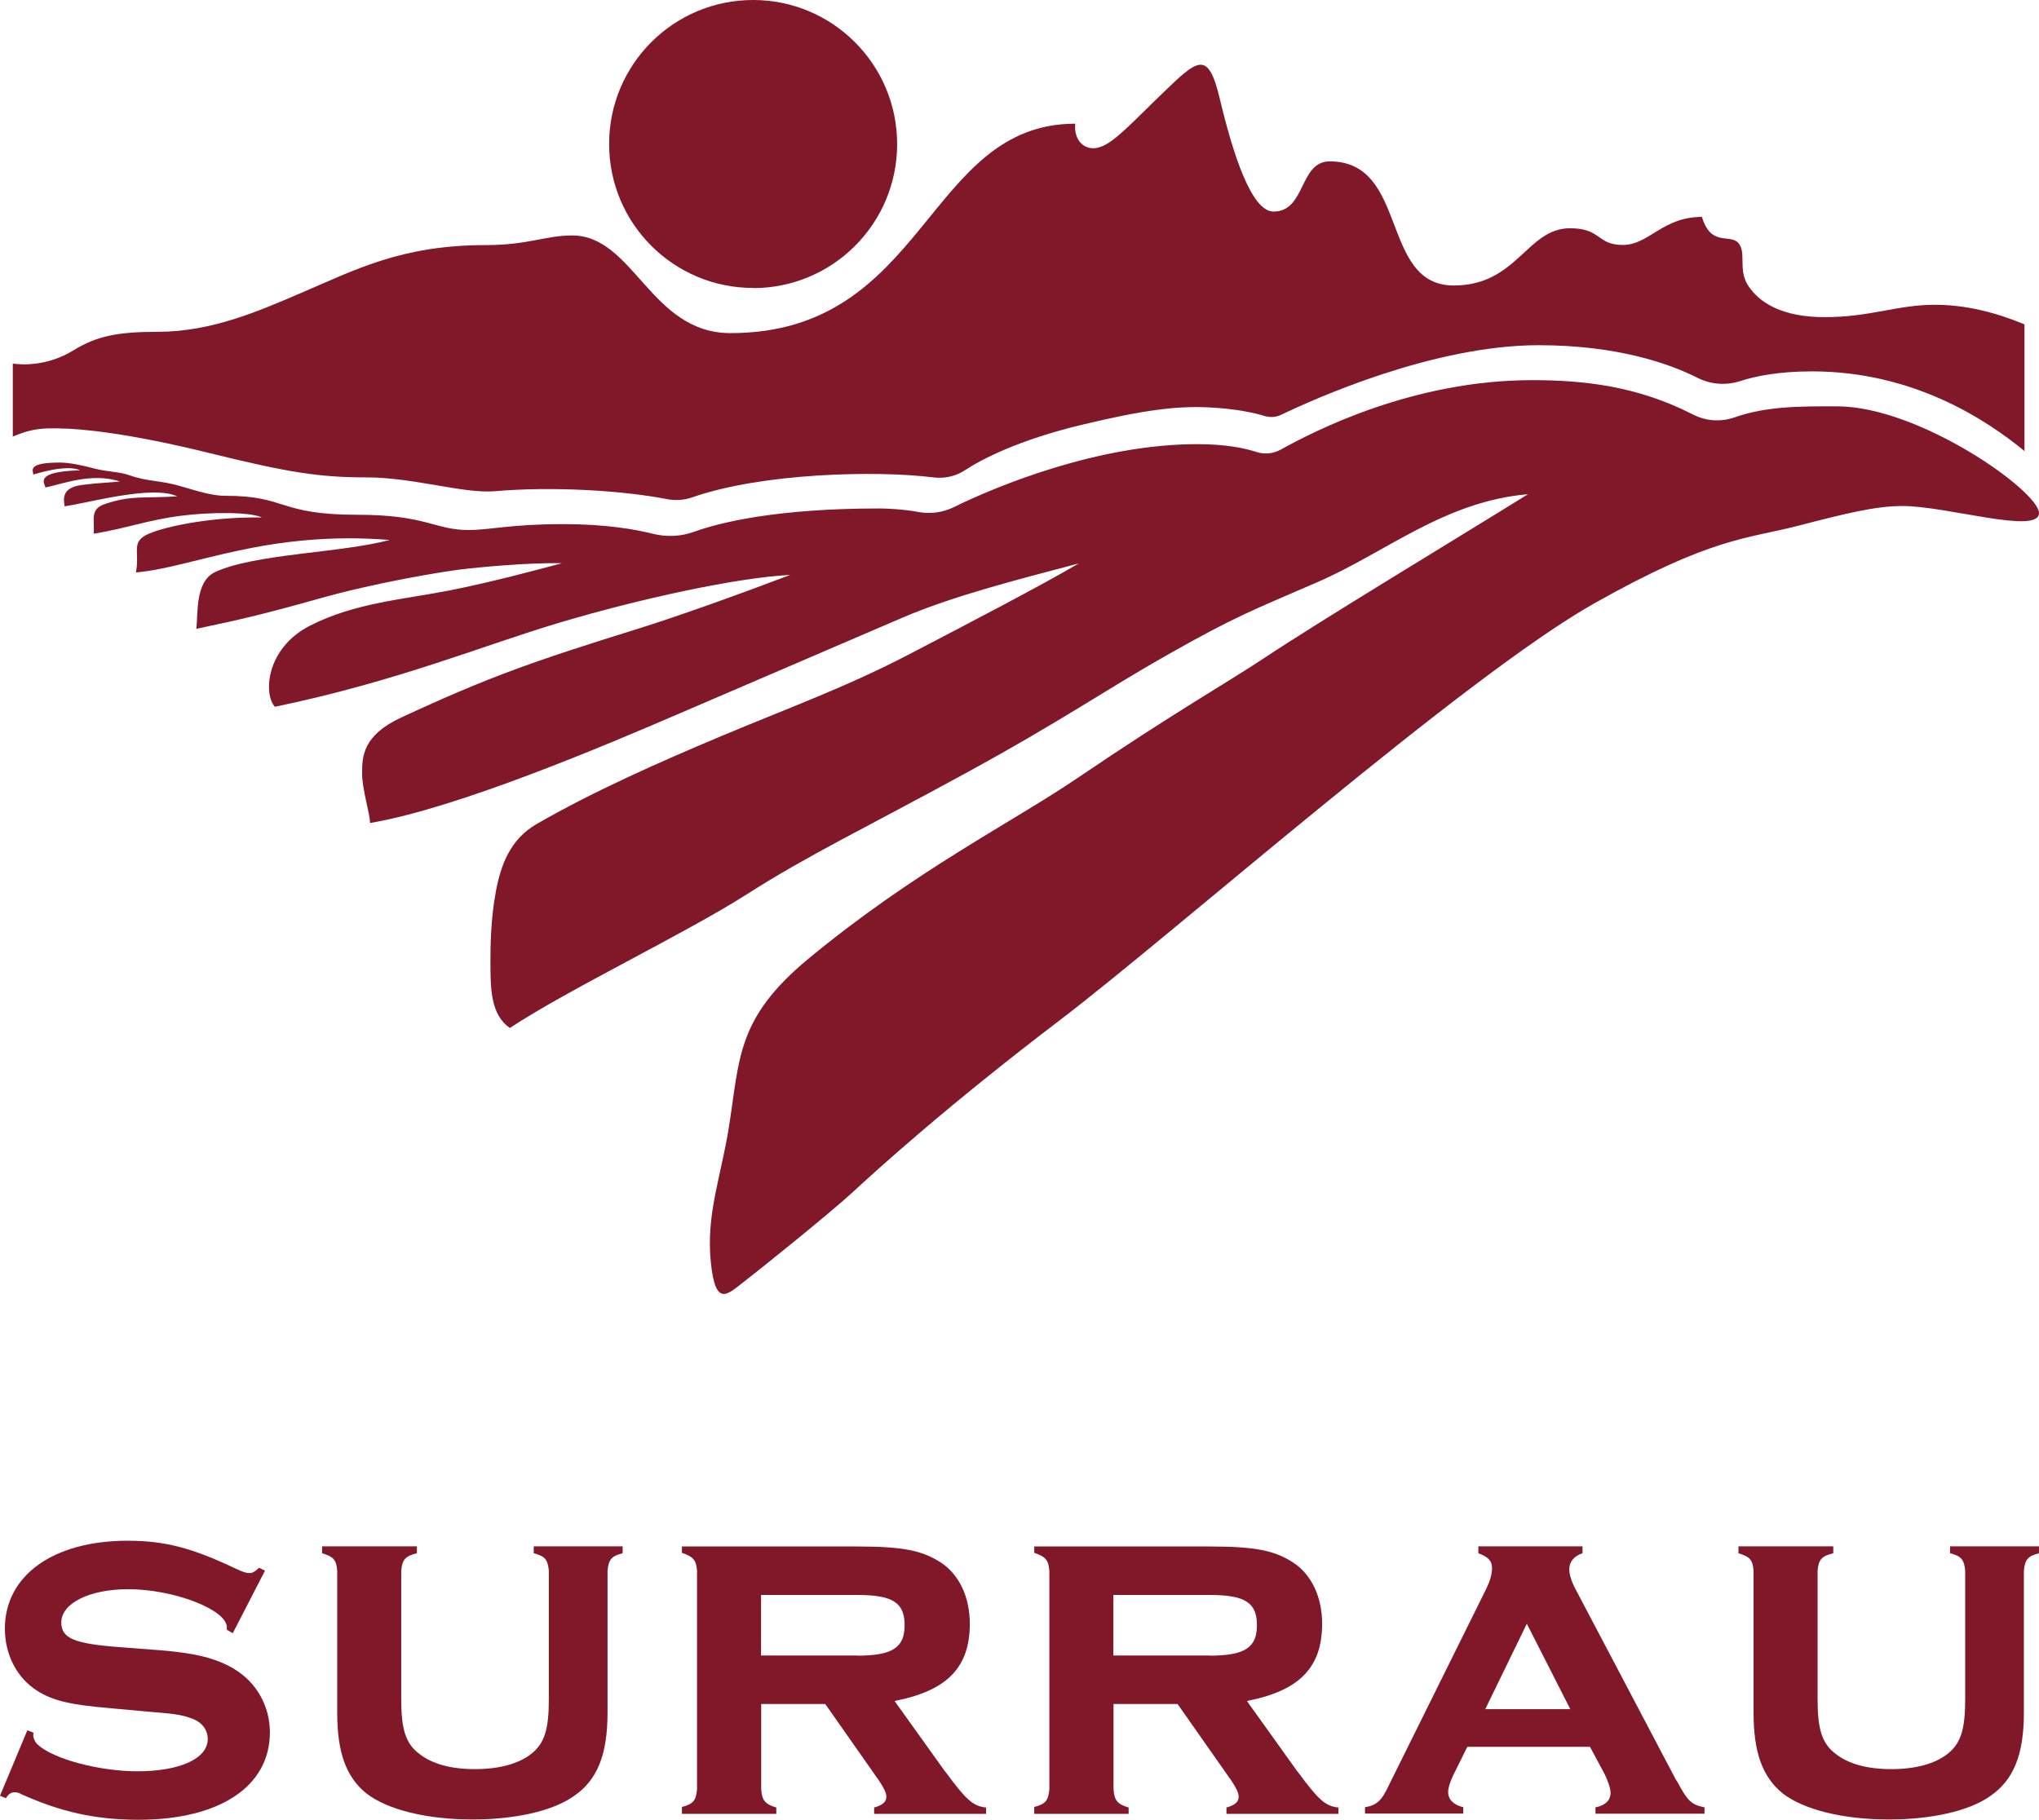
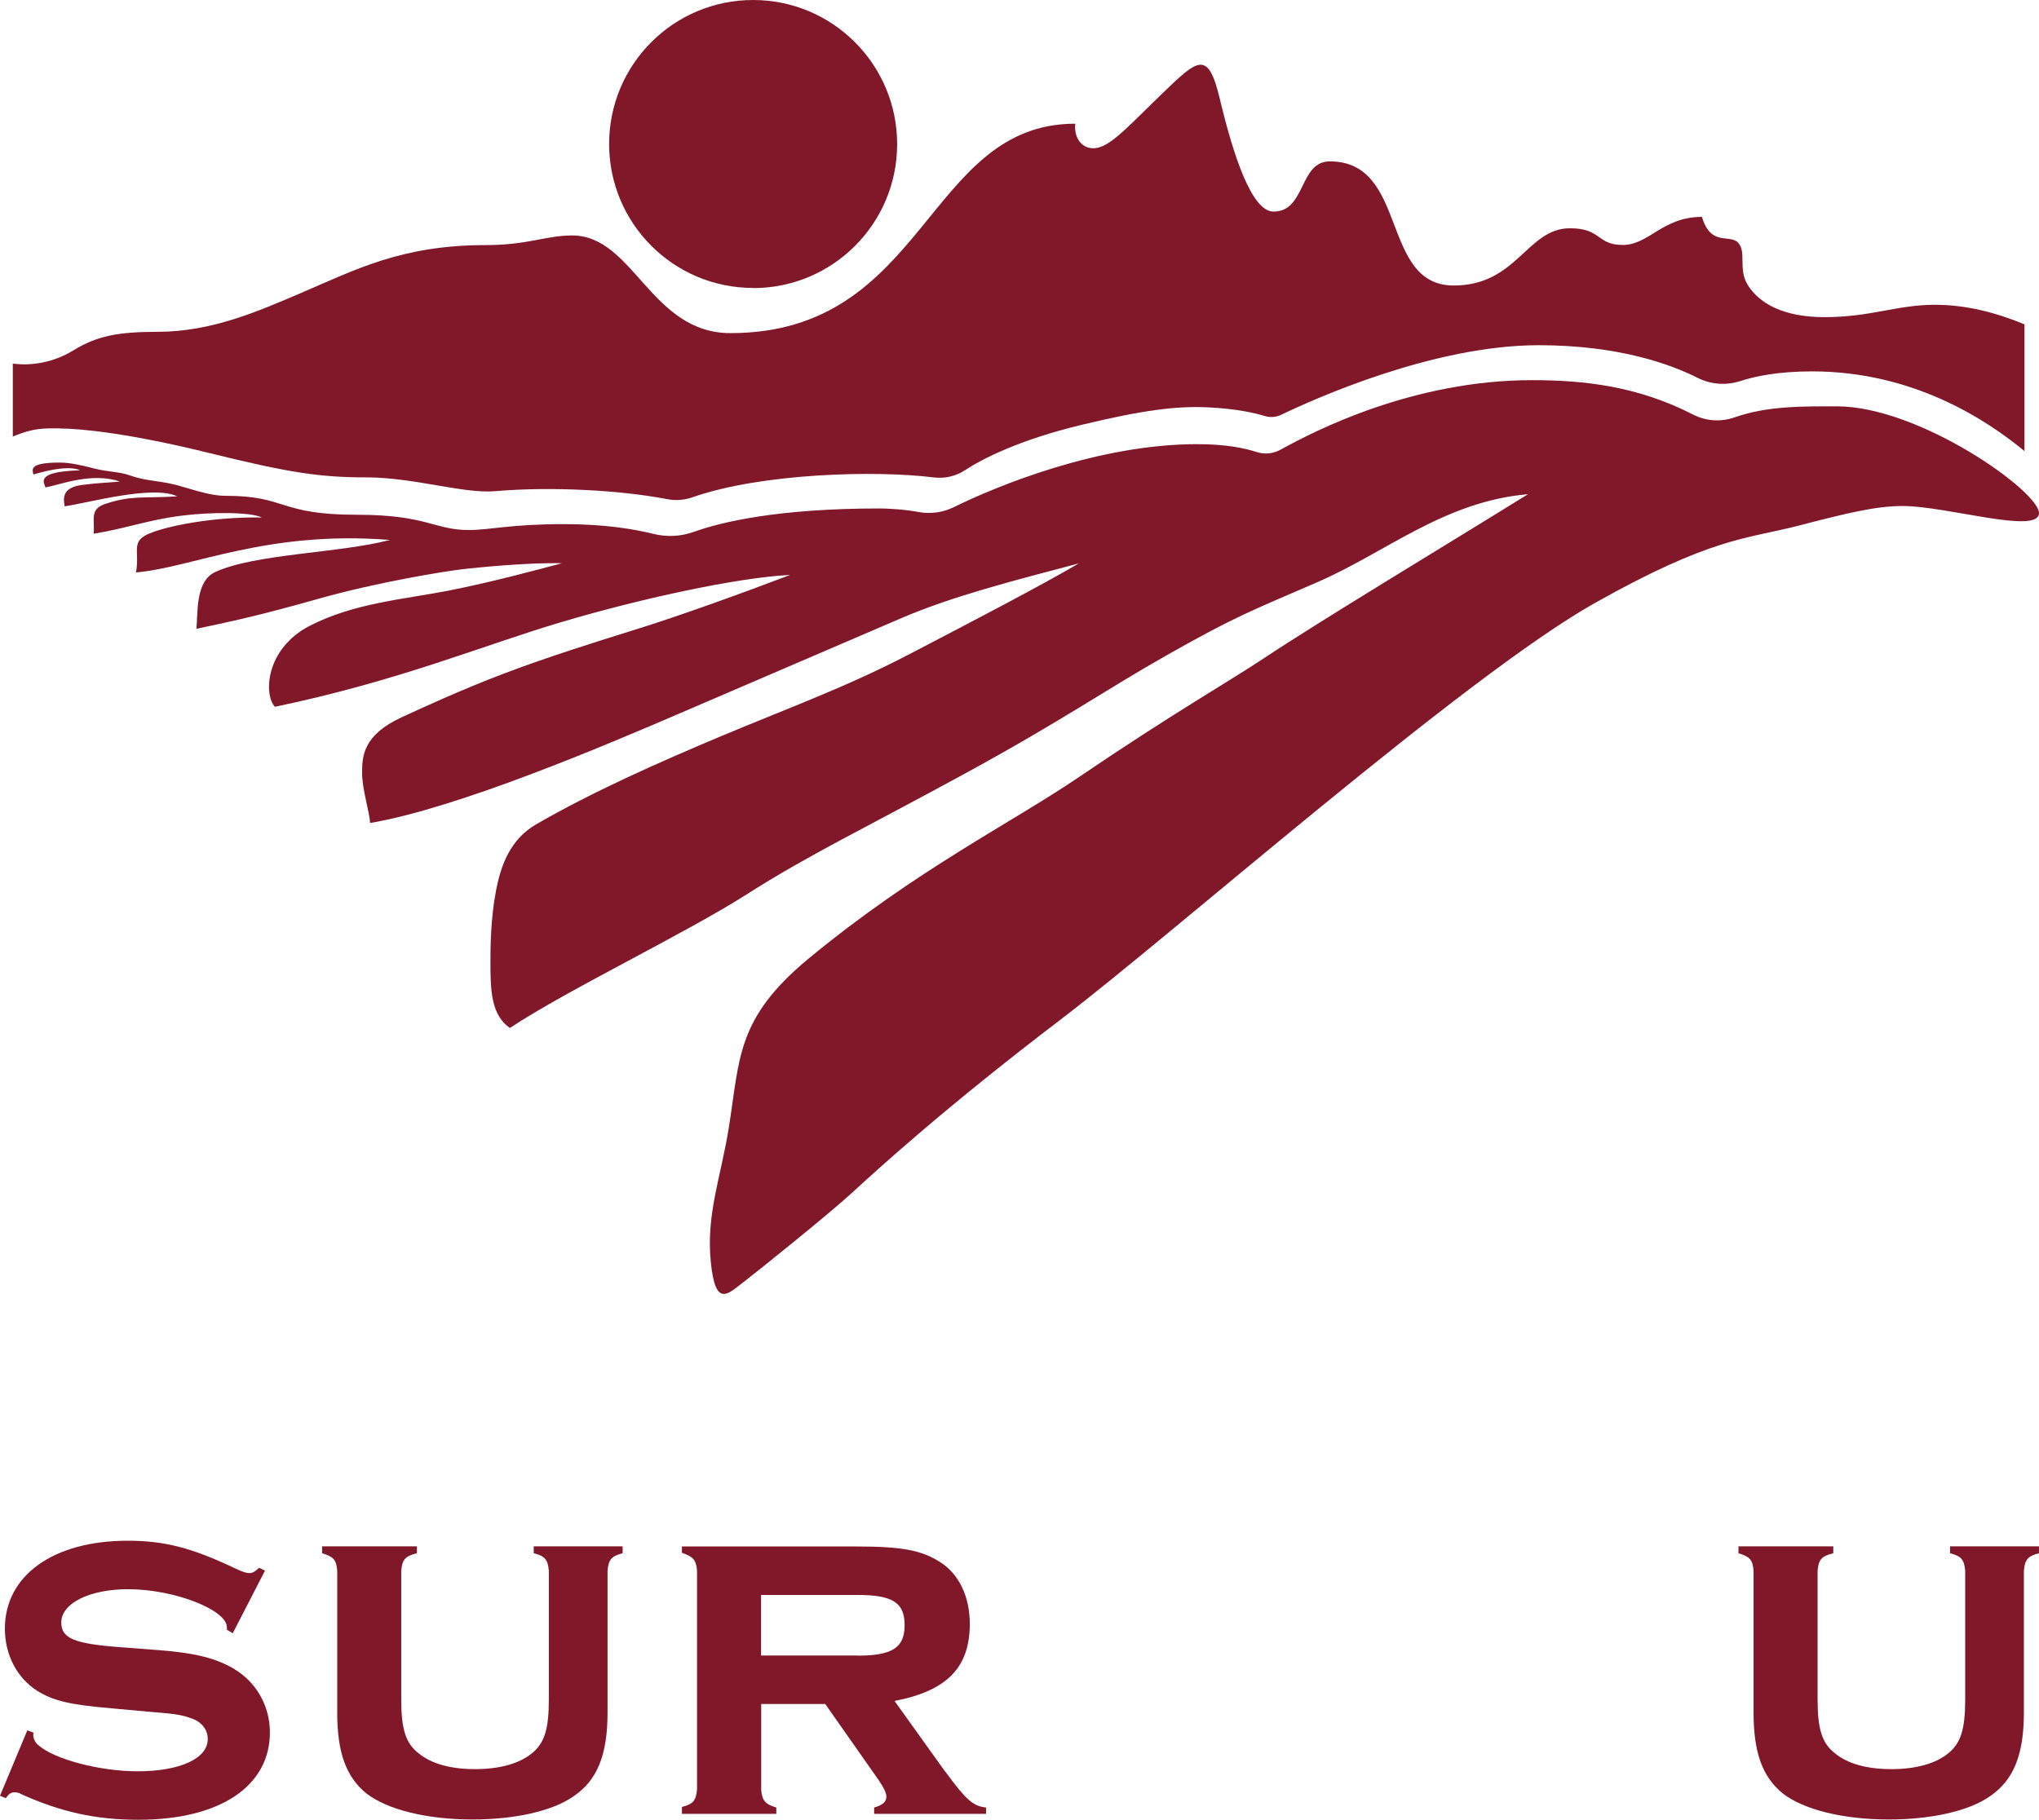
<svg xmlns="http://www.w3.org/2000/svg" id="Livello_2" data-name="Livello 2" viewBox="0 0 141.73 126.51">
  <defs>
    <style>      .cls-1 {        fill: #80182a;        stroke-width: 0px;      }    </style>
  </defs>
  <g id="Livello_1-2" data-name="Livello 1">
    <g>
      <path class="cls-1" d="m52.35,20.03c5.53,0,10.01-4.48,10.01-10.01S57.88,0,52.35,0s-10.01,4.48-10.01,10.01,4.48,10.01,10.01,10.01" />
      <path class="cls-1" d="m54.96,39.96c-3.21,1.22-7.77,2.88-10.92,3.85-2.72.85-6.01,1.88-8.96,3-3.06,1.16-5.77,2.42-7.16,3.06-2.72,1.25-2.75,2.75-2.75,3.89s.55,2.81.55,3.46c6.12-1.04,16.39-5.41,21.59-7.65,5.2-2.23,11.9-5.11,15.38-6.61,3.52-1.51,7.8-2.6,12.3-3.79-2.6,1.53-7.59,4.13-11.87,6.36-4.28,2.23-8.41,3.73-12.94,5.63-4.53,1.9-9.05,3.92-12.91,6.15-1.79,1.04-2.46,2.82-2.8,4.66-.36,1.91-.38,3.84-.38,4.85,0,1.99.03,3.73,1.35,4.65,4.07-2.69,12.17-6.55,16.48-9.3,4.31-2.75,8.2-4.59,15.14-8.38,6.94-3.79,9.64-5.75,14.19-8.32s5.57-2.94,10.31-4.99c4.74-2.05,8.84-5.63,14.65-6.12-5.72,3.55-14.41,8.78-18.41,11.44-2.5,1.66-6.24,3.77-12.84,8.25-4.68,3.18-11.29,6.43-18.76,12.6-5.04,4.17-4.77,6.95-5.54,11.75-.55,3.44-1.59,6.03-1.25,9.36.32,3.19,1.19,2.2,2.23,1.41,1.04-.8,5.99-4.77,7.65-6.3s6.48-5.93,14.44-11.99c7.95-6.06,28.08-23.86,37.12-28.95,8.12-4.57,10.52-4.45,14.11-5.37,3.43-.89,5.43-1.38,7.29-1.38,3.08,0,9.48,2.01,9.48.49s-8.32-7.42-14.04-7.42c-2.47,0-4.85-.03-7.13.77-.95.33-1.98.26-2.88-.2-3.91-2.01-7.69-2.39-11.19-2.39-8.25,0-15.07,3.5-17.47,4.83-.51.28-1.11.35-1.66.17-.84-.27-2.11-.55-4.16-.55-6.83,0-13.88,2.89-16.9,4.38-.76.37-1.61.49-2.44.34-.98-.19-2.22-.25-2.72-.25-7.12,0-11.05.96-12.89,1.62-.91.33-1.89.38-2.83.15-1.27-.32-3.34-.68-6.22-.68-3.75,0-5.12.41-6.62.41-2.39,0-2.91-1.06-7.74-1.06-5.54,0-4.85-1.32-9.19-1.32-.66,0-1.39-.15-2.97-.63s-2.35-.32-3.72-.81c-.64-.23-1.56-.23-2.42-.46-.86-.23-1.73-.41-2.38-.41-2.26,0-1.88.53-1.84.83,2.12-.63,2.97-.44,3.24-.29-3.23.09-2.46.89-2.4,1.19,1.09-.21,3.24-1.07,5.17-.41-.55.06-1.63.1-2.66.24-1.44.2-1.24,1.02-1.18,1.48,1.53-.2,6.1-1.51,7.83-.69-2.42.15-3.16-.09-5.02.53-1.09.37-.7,1.09-.79,2.07,2.29-.38,3.83-.97,6.06-1.25,2.06-.27,4.88-.27,5.63.12-3.36-.06-6.58.58-7.86,1.13-1.28.55-.61,1.22-.89,2.69,3.94-.34,9.08-2.94,17.65-2.26-3.46.92-9.36.95-12.14,2.23-1.4.65-1.19,2.85-1.31,3.95,2.88-.61,4.56-.98,8.56-2.11,4.01-1.13,8.59-1.87,9.82-2.02,1.22-.15,4.8-.49,7.03-.43-1.74.46-4.74,1.28-7.86,1.9-3.12.61-6.58.86-9.67,2.45-3.09,1.59-3.21,4.8-2.42,5.63,8.63-1.8,14.4-4.25,19.85-5.87,5.44-1.62,12.26-3.12,16-3.3" />
      <path class="cls-1" d="m4.14,29.79c1.43,0,4.84.33,10.38,1.7,5.55,1.37,7.69,1.7,10.96,1.7s6.76,1.15,8.93.96c3.89-.34,8.74-.07,11.95.55.6.12,1.21.07,1.78-.13,4.81-1.68,12.73-1.88,16.74-1.38.76.1,1.53-.07,2.18-.49,1.21-.79,3.74-2.11,8.15-3.17,4.25-1.02,6.54-1.31,8.74-1.21,1.95.09,3.26.39,3.95.6.39.12.8.09,1.17-.09,2.25-1.08,10.55-4.83,17.88-4.83,5.57,0,9.19,1.33,11.05,2.27.93.47,1.99.54,2.98.22,1.04-.34,2.66-.67,4.98-.67,7.1,0,12.21,3.44,14.76,5.54v-8.81c-2.05-.85-4.12-1.36-6.24-1.36-2.61,0-4.45.86-7.66.86-2.91,0-4.55-.99-5.33-2.23-.69-1.1-.08-2.27-.66-2.93-.58-.66-1.9.3-2.53-1.81-2.75,0-3.67,1.95-5.5,1.95s-1.47-1.16-3.67-1.16c-3,0-3.67,3.98-8.08,3.98-5.14,0-3.12-8.63-8.62-8.63-2.14,0-1.65,3.49-3.91,3.49-1.53,0-2.81-3.98-3.73-7.83-.82-3.45-1.53-2.76-3.99-.39-2.1,2.02-3.36,3.44-4.38,3.75-1.02.31-1.8-.48-1.68-1.64-10.38,0-10.32,14.56-23.97,14.56-5.55,0-6.72-6.79-11-6.79-1.84,0-3.06.67-6,.67-5.87,0-9.05,1.71-12.85,3.33-2.92,1.25-6.19,2.7-9.97,2.7-2.69,0-4.2.27-5.85,1.29-1.81,1.11-3.56,1.01-4.21.92v5.07c1.45-.61,2.16-.57,3.28-.57" />
      <path class="cls-1" d="m16.31,116.05c-1.33-.78-2.75-1.12-5.23-1.32l-2.61-.2c-3.3-.24-4.21-.61-4.21-1.73,0-1.32,1.94-2.31,4.65-2.31,3.19,0,6.86,1.43,6.86,2.65v.17l.41.24,2.24-4.35-.41-.2c-.34.31-.48.37-.68.37s-.44-.07-.95-.31c-3.06-1.46-4.96-1.94-7.51-1.94-5.16,0-8.53,2.41-8.53,6.11,0,1.84.85,3.43,2.24,4.32,1.12.71,2.34.98,5.16,1.22l2.62.24c1.66.13,2.24.2,2.89.44.75.24,1.19.78,1.19,1.46,0,1.36-1.94,2.24-4.89,2.24-2.65,0-5.81-.85-6.9-1.83-.2-.17-.34-.44-.34-.71,0-.03,0-.07.03-.14l-.44-.17-1.9,4.55.41.17c.2-.31.37-.41.61-.41.14,0,.31.03.48.14,2.72,1.22,5.13,1.77,8.12,1.77,5.64,0,9.14-2.31,9.14-6.08,0-1.8-.92-3.46-2.45-4.38" />
      <path class="cls-1" d="m37.1,107.99c.78.2.98.44,1.05,1.22v8.93c0,2.11-.31,3.06-1.19,3.77-.88.71-2.24,1.09-3.94,1.09s-3.02-.37-3.91-1.09c-.92-.71-1.22-1.7-1.22-3.77v-8.93c.07-.78.27-1.02,1.09-1.22v-.48h-6.59v.48c.78.24.99.44,1.05,1.22v9.85c0,2.78.61,4.48,2.04,5.64,1.46,1.12,4.18,1.8,7.37,1.8,2.92,0,5.54-.58,7-1.6,1.67-1.12,2.38-2.89,2.38-5.84v-9.85c.07-.78.27-1.02,1.05-1.22v-.48h-6.18v.48Z" />
      <path class="cls-1" d="m59.59,115.1h-6.69v-4.21h6.69c2.48,0,3.29.54,3.29,2.11s-.88,2.11-3.29,2.11m6.12,8.08l-3.53-4.93c3.67-.71,5.23-2.34,5.23-5.37,0-1.87-.75-3.43-2.01-4.25-1.29-.85-2.68-1.12-5.84-1.12h-12.16v.44c.78.27.99.48,1.05,1.26v15.19c-.07.78-.27,1.02-1.05,1.22v.48h6.56v-.44c-.78-.24-.99-.48-1.05-1.26v-5.94h4.45l3.74,5.33c.34.51.51.85.51,1.12,0,.34-.24.58-.85.75v.44h7.78v-.44c-.92-.1-1.39-.54-2.82-2.48" />
-       <path class="cls-1" d="m84.08,115.1h-6.69v-4.21h6.69c2.48,0,3.29.54,3.29,2.11s-.88,2.11-3.29,2.11m6.12,8.08l-3.53-4.93c3.67-.71,5.23-2.34,5.23-5.37,0-1.87-.75-3.43-2.01-4.25-1.29-.85-2.68-1.12-5.84-1.12h-12.16v.44c.78.27.99.48,1.05,1.26v15.19c-.07.78-.27,1.02-1.05,1.22v.48h6.56v-.44c-.78-.24-.99-.48-1.05-1.26v-5.94h4.45l3.74,5.33c.34.51.51.85.51,1.12,0,.34-.24.58-.85.75v.44h7.78v-.44c-.92-.1-1.39-.54-2.82-2.48" />
-       <path class="cls-1" d="m103.24,118.83l2.89-5.94,3.02,5.94h-5.91Zm13.28,4.96l-7.03-13.35c-.27-.51-.41-.99-.41-1.33,0-.51.31-.92.92-1.12v-.48h-7.24v.48c.71.27.95.54.95,1.05,0,.37-.13.85-.37,1.36l-6.8,13.72c-.51,1.09-.85,1.39-1.66,1.53v.44h6.83v-.44c-.68-.17-1.05-.54-1.05-1.05,0-.27.1-.64.34-1.15l.99-2h8.53l1.02,1.9c.2.41.41.98.41,1.29,0,.54-.37.88-1.05,1.02v.44h7.58v-.44c-.92-.2-1.16-.41-1.94-1.87" />
      <path class="cls-1" d="m135.55,107.99c.78.2.98.44,1.05,1.22v8.93c0,2.11-.31,3.06-1.19,3.77-.88.71-2.24,1.09-3.94,1.09s-3.02-.37-3.91-1.09c-.92-.71-1.22-1.7-1.22-3.77v-8.93c.07-.78.27-1.02,1.09-1.22v-.48h-6.59v.48c.78.24.99.44,1.05,1.22v9.85c0,2.78.61,4.48,2.04,5.64,1.46,1.12,4.18,1.8,7.37,1.8,2.92,0,5.54-.58,7-1.6,1.66-1.12,2.38-2.89,2.38-5.84v-9.85c.07-.78.27-1.02,1.05-1.22v-.48h-6.18v.48Z" />
    </g>
  </g>
</svg>